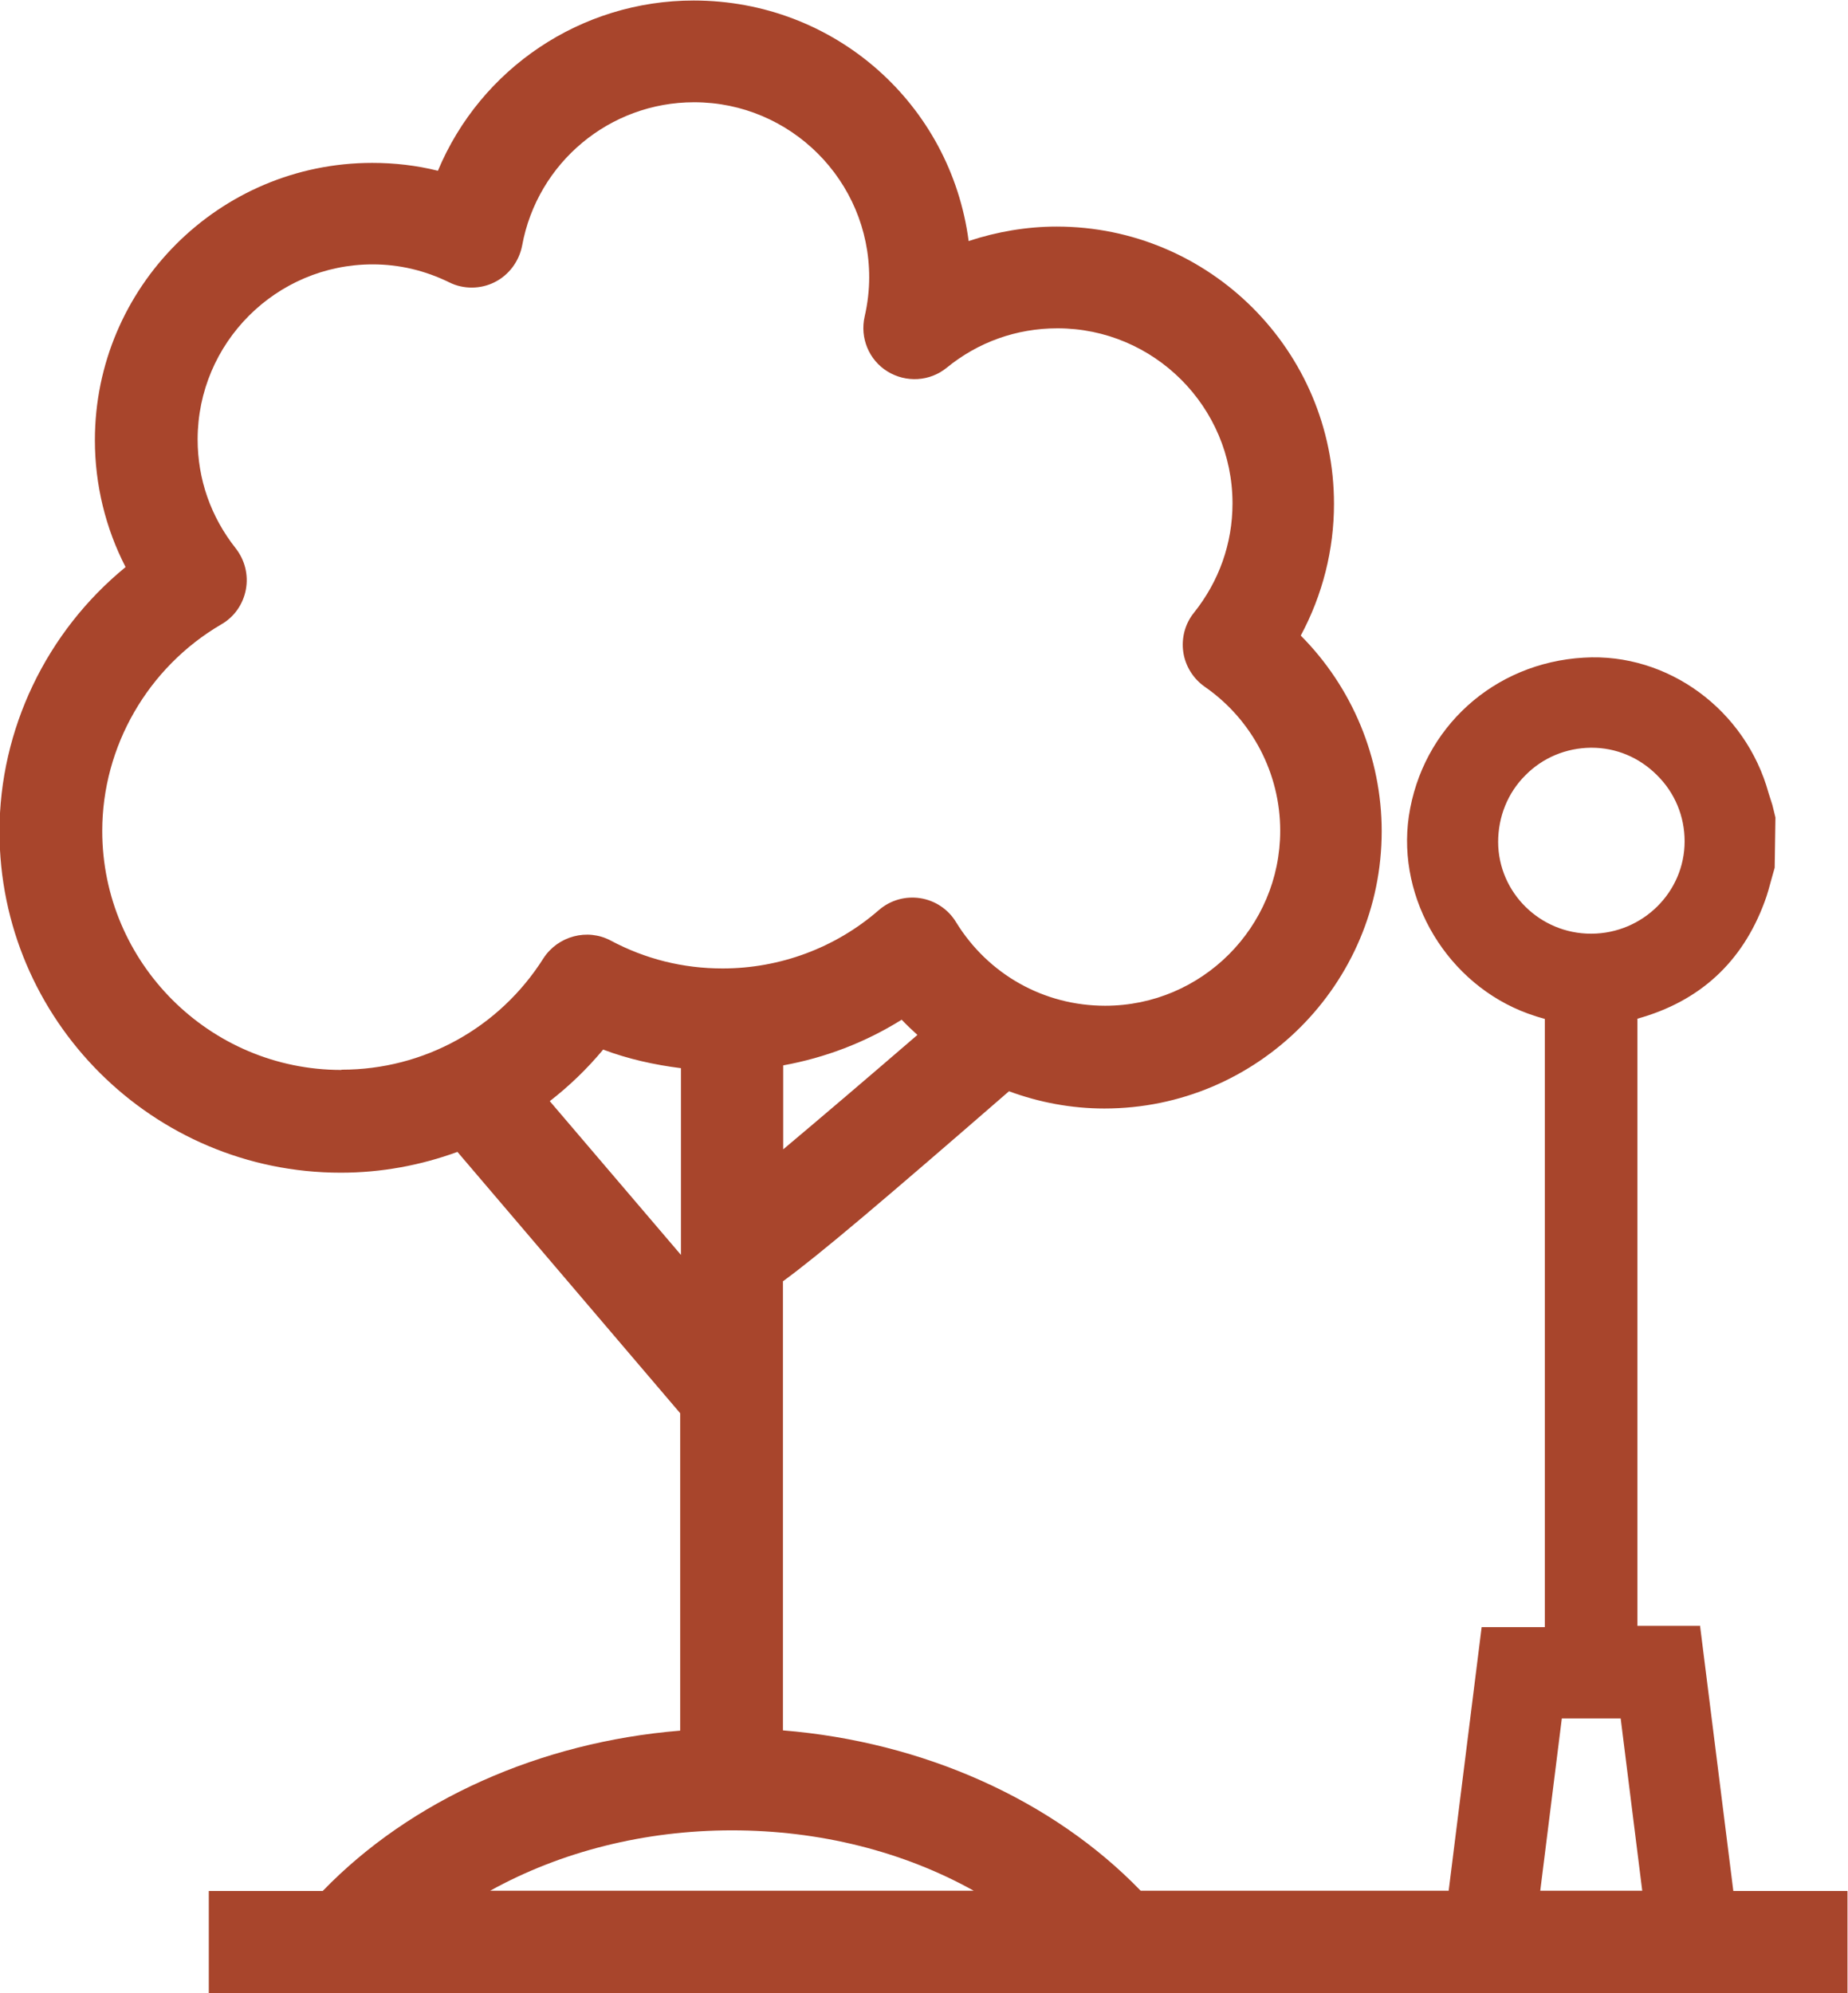
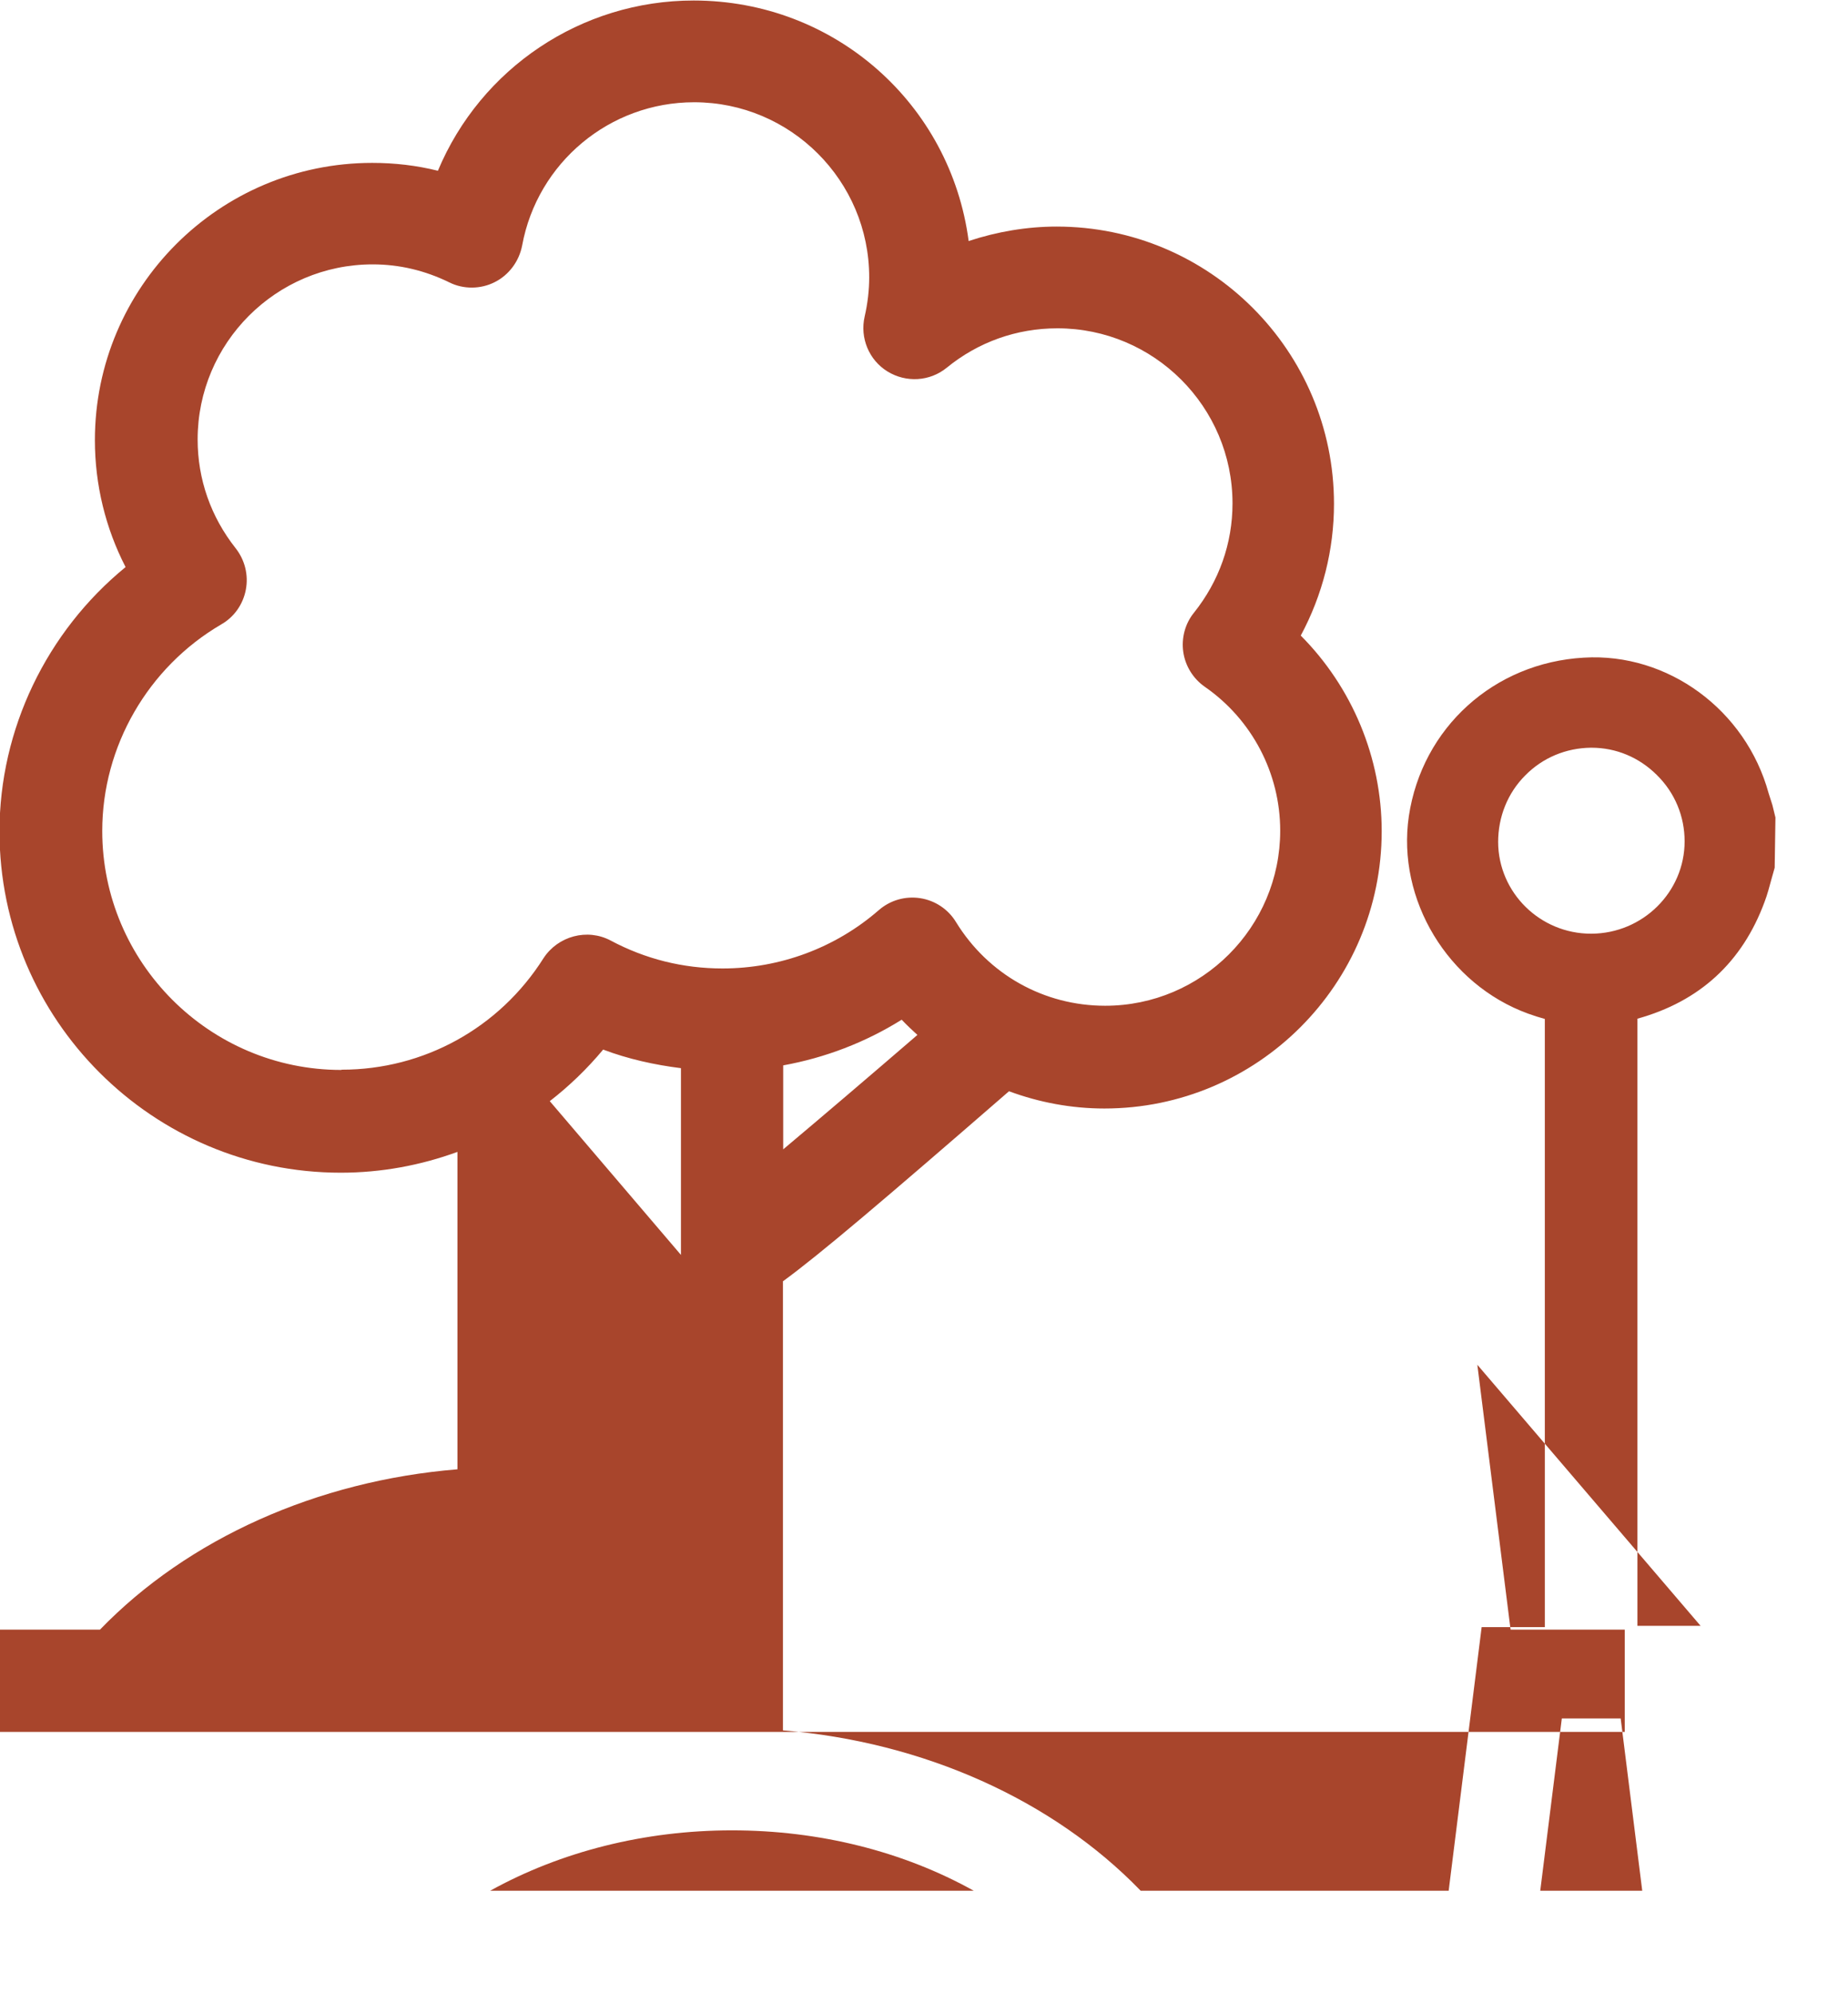
<svg xmlns="http://www.w3.org/2000/svg" id="Capa_2" viewBox="0 0 72.84 78.55">
  <defs>
    <style>
      .cls-1 {
        fill: #a8452c;
      }
    </style>
  </defs>
  <g id="Capa_1-2" data-name="Capa_1">
-     <path class="cls-1" d="M67.03,64.08h-2.49v-23.93c2.45-.68,4.13-2.22,5.01-4.6.12-.31.2-.64.29-.96l.11-.39.03-1.98-.12-.49c-.05-.16-.1-.31-.15-.47-.9-3.28-3.97-5.54-7.28-5.34-3.55.2-6.38,2.77-6.9,6.25-.48,3.29,1.54,6.63,4.7,7.78.22.08.44.15.66.21v23.97h-2.49l-1.3,10.39h-12.14c-3.47-3.59-8.58-5.87-14.1-6.32v-17.7c1.44-1.05,3.97-3.2,8.91-7.49,1.19.44,2.46.68,3.76.68,6.03,0,10.93-4.9,10.93-10.93,0-2.89-1.16-5.67-3.19-7.71.86-1.6,1.31-3.38,1.31-5.19,0-6.03-4.9-10.93-10.93-10.93-1.17,0-2.35.2-3.47.57-.71-5.4-5.28-9.48-10.84-9.48-4.43,0-8.39,2.67-10.08,6.71-.84-.21-1.71-.31-2.59-.31-6.03,0-10.93,4.9-10.93,10.93,0,1.75.42,3.47,1.21,5-3.12,2.55-4.97,6.4-4.97,10.42,0,7.42,6.04,13.45,13.45,13.45,1.6,0,3.15-.29,4.6-.82l8.78,10.3v12.51c-5.52.45-10.62,2.73-14.09,6.32h-4.49v4.03h64.59v-4.03h-4.5l-1.31-10.44ZM13.45,42.17c-5.19,0-9.42-4.23-9.42-9.42,0-3.33,1.8-6.45,4.69-8.14.51-.29.86-.79.97-1.37.11-.58-.04-1.17-.4-1.63-.98-1.24-1.5-2.72-1.5-4.29,0-3.8,3.09-6.9,6.9-6.9,1.05,0,2.06.24,3.02.71.56.28,1.24.27,1.79-.01.56-.28.96-.82,1.08-1.44.6-3.27,3.45-5.65,6.78-5.65,3.8,0,6.9,3.09,6.9,6.9,0,.5-.06,1.03-.18,1.55-.19.84.17,1.71.9,2.16.73.45,1.67.4,2.34-.15,1.24-1.01,2.75-1.55,4.36-1.55,3.8,0,6.9,3.09,6.9,6.9,0,1.58-.53,3.07-1.52,4.31-.35.43-.5,1-.42,1.55.08.55.39,1.05.85,1.37,1.86,1.29,2.97,3.41,2.97,5.67,0,3.8-3.09,6.9-6.9,6.9-2.41,0-4.61-1.23-5.88-3.3-.31-.51-.83-.85-1.41-.94-.59-.09-1.18.08-1.63.47-1.71,1.49-3.9,2.3-6.16,2.3-1.56,0-3.04-.37-4.41-1.1-.92-.49-2.08-.18-2.65.7-1.74,2.75-4.72,4.39-7.95,4.39ZM30.87,41.99c1.65-.3,3.23-.9,4.67-1.8.2.21.41.41.62.6-1.89,1.63-3.79,3.25-5.29,4.51v-3.31ZM23.78,41.37c.98.37,2.02.6,3.06.73v7.36l-5.17-6.06c.76-.59,1.47-1.27,2.11-2.04ZM28.85,72.14c3.45,0,6.75.83,9.53,2.38h-19.06c2.78-1.54,6.08-2.38,9.53-2.38ZM62.73,29.47c.97,0,1.88.38,2.58,1.08.71.7,1.09,1.63,1.09,2.61,0,2-1.65,3.63-3.67,3.64h-.02c-2.01,0-3.65-1.62-3.66-3.61,0-.99.37-1.93,1.07-2.63.69-.7,1.61-1.08,2.59-1.09h.02ZM60.71,74.52l.85-6.79h2.32l.85,6.79h-4.02Z" />
+     <path class="cls-1" d="M67.03,64.08h-2.49v-23.93c2.45-.68,4.13-2.22,5.01-4.6.12-.31.2-.64.29-.96l.11-.39.03-1.98-.12-.49c-.05-.16-.1-.31-.15-.47-.9-3.28-3.97-5.54-7.28-5.34-3.55.2-6.38,2.77-6.9,6.25-.48,3.29,1.54,6.63,4.7,7.78.22.08.44.15.66.21v23.97h-2.49l-1.3,10.39h-12.14c-3.47-3.59-8.58-5.87-14.1-6.32v-17.7c1.44-1.05,3.97-3.2,8.91-7.49,1.19.44,2.46.68,3.76.68,6.03,0,10.93-4.9,10.93-10.93,0-2.89-1.16-5.67-3.19-7.71.86-1.6,1.31-3.38,1.31-5.19,0-6.03-4.9-10.93-10.93-10.93-1.17,0-2.35.2-3.47.57-.71-5.4-5.28-9.48-10.84-9.48-4.43,0-8.39,2.67-10.08,6.71-.84-.21-1.71-.31-2.59-.31-6.03,0-10.93,4.9-10.93,10.93,0,1.75.42,3.47,1.21,5-3.12,2.55-4.97,6.4-4.97,10.42,0,7.42,6.04,13.45,13.45,13.45,1.6,0,3.15-.29,4.6-.82v12.51c-5.52.45-10.62,2.73-14.09,6.32h-4.49v4.03h64.59v-4.03h-4.5l-1.31-10.44ZM13.45,42.17c-5.19,0-9.42-4.23-9.42-9.42,0-3.33,1.8-6.45,4.69-8.14.51-.29.86-.79.97-1.37.11-.58-.04-1.17-.4-1.63-.98-1.24-1.5-2.72-1.5-4.29,0-3.8,3.09-6.9,6.9-6.9,1.05,0,2.06.24,3.02.71.56.28,1.24.27,1.79-.01.56-.28.96-.82,1.08-1.44.6-3.27,3.45-5.65,6.78-5.65,3.8,0,6.9,3.09,6.9,6.9,0,.5-.06,1.03-.18,1.55-.19.84.17,1.71.9,2.16.73.45,1.67.4,2.34-.15,1.24-1.01,2.75-1.55,4.36-1.55,3.8,0,6.9,3.09,6.9,6.9,0,1.58-.53,3.07-1.52,4.31-.35.43-.5,1-.42,1.55.08.55.39,1.05.85,1.37,1.86,1.29,2.97,3.41,2.97,5.67,0,3.8-3.09,6.9-6.9,6.9-2.41,0-4.61-1.23-5.88-3.3-.31-.51-.83-.85-1.41-.94-.59-.09-1.18.08-1.63.47-1.71,1.49-3.9,2.3-6.16,2.3-1.56,0-3.04-.37-4.41-1.1-.92-.49-2.08-.18-2.65.7-1.74,2.75-4.72,4.39-7.95,4.39ZM30.87,41.99c1.65-.3,3.23-.9,4.67-1.8.2.21.41.41.62.6-1.89,1.63-3.79,3.25-5.29,4.51v-3.31ZM23.78,41.37c.98.37,2.02.6,3.06.73v7.36l-5.17-6.06c.76-.59,1.47-1.27,2.11-2.04ZM28.85,72.14c3.45,0,6.75.83,9.53,2.38h-19.06c2.78-1.54,6.08-2.38,9.53-2.38ZM62.73,29.47c.97,0,1.88.38,2.58,1.08.71.7,1.09,1.63,1.09,2.61,0,2-1.65,3.63-3.67,3.64h-.02c-2.01,0-3.65-1.62-3.66-3.61,0-.99.37-1.93,1.07-2.63.69-.7,1.61-1.08,2.59-1.09h.02ZM60.71,74.52l.85-6.79h2.32l.85,6.79h-4.02Z" />
  </g>
</svg>